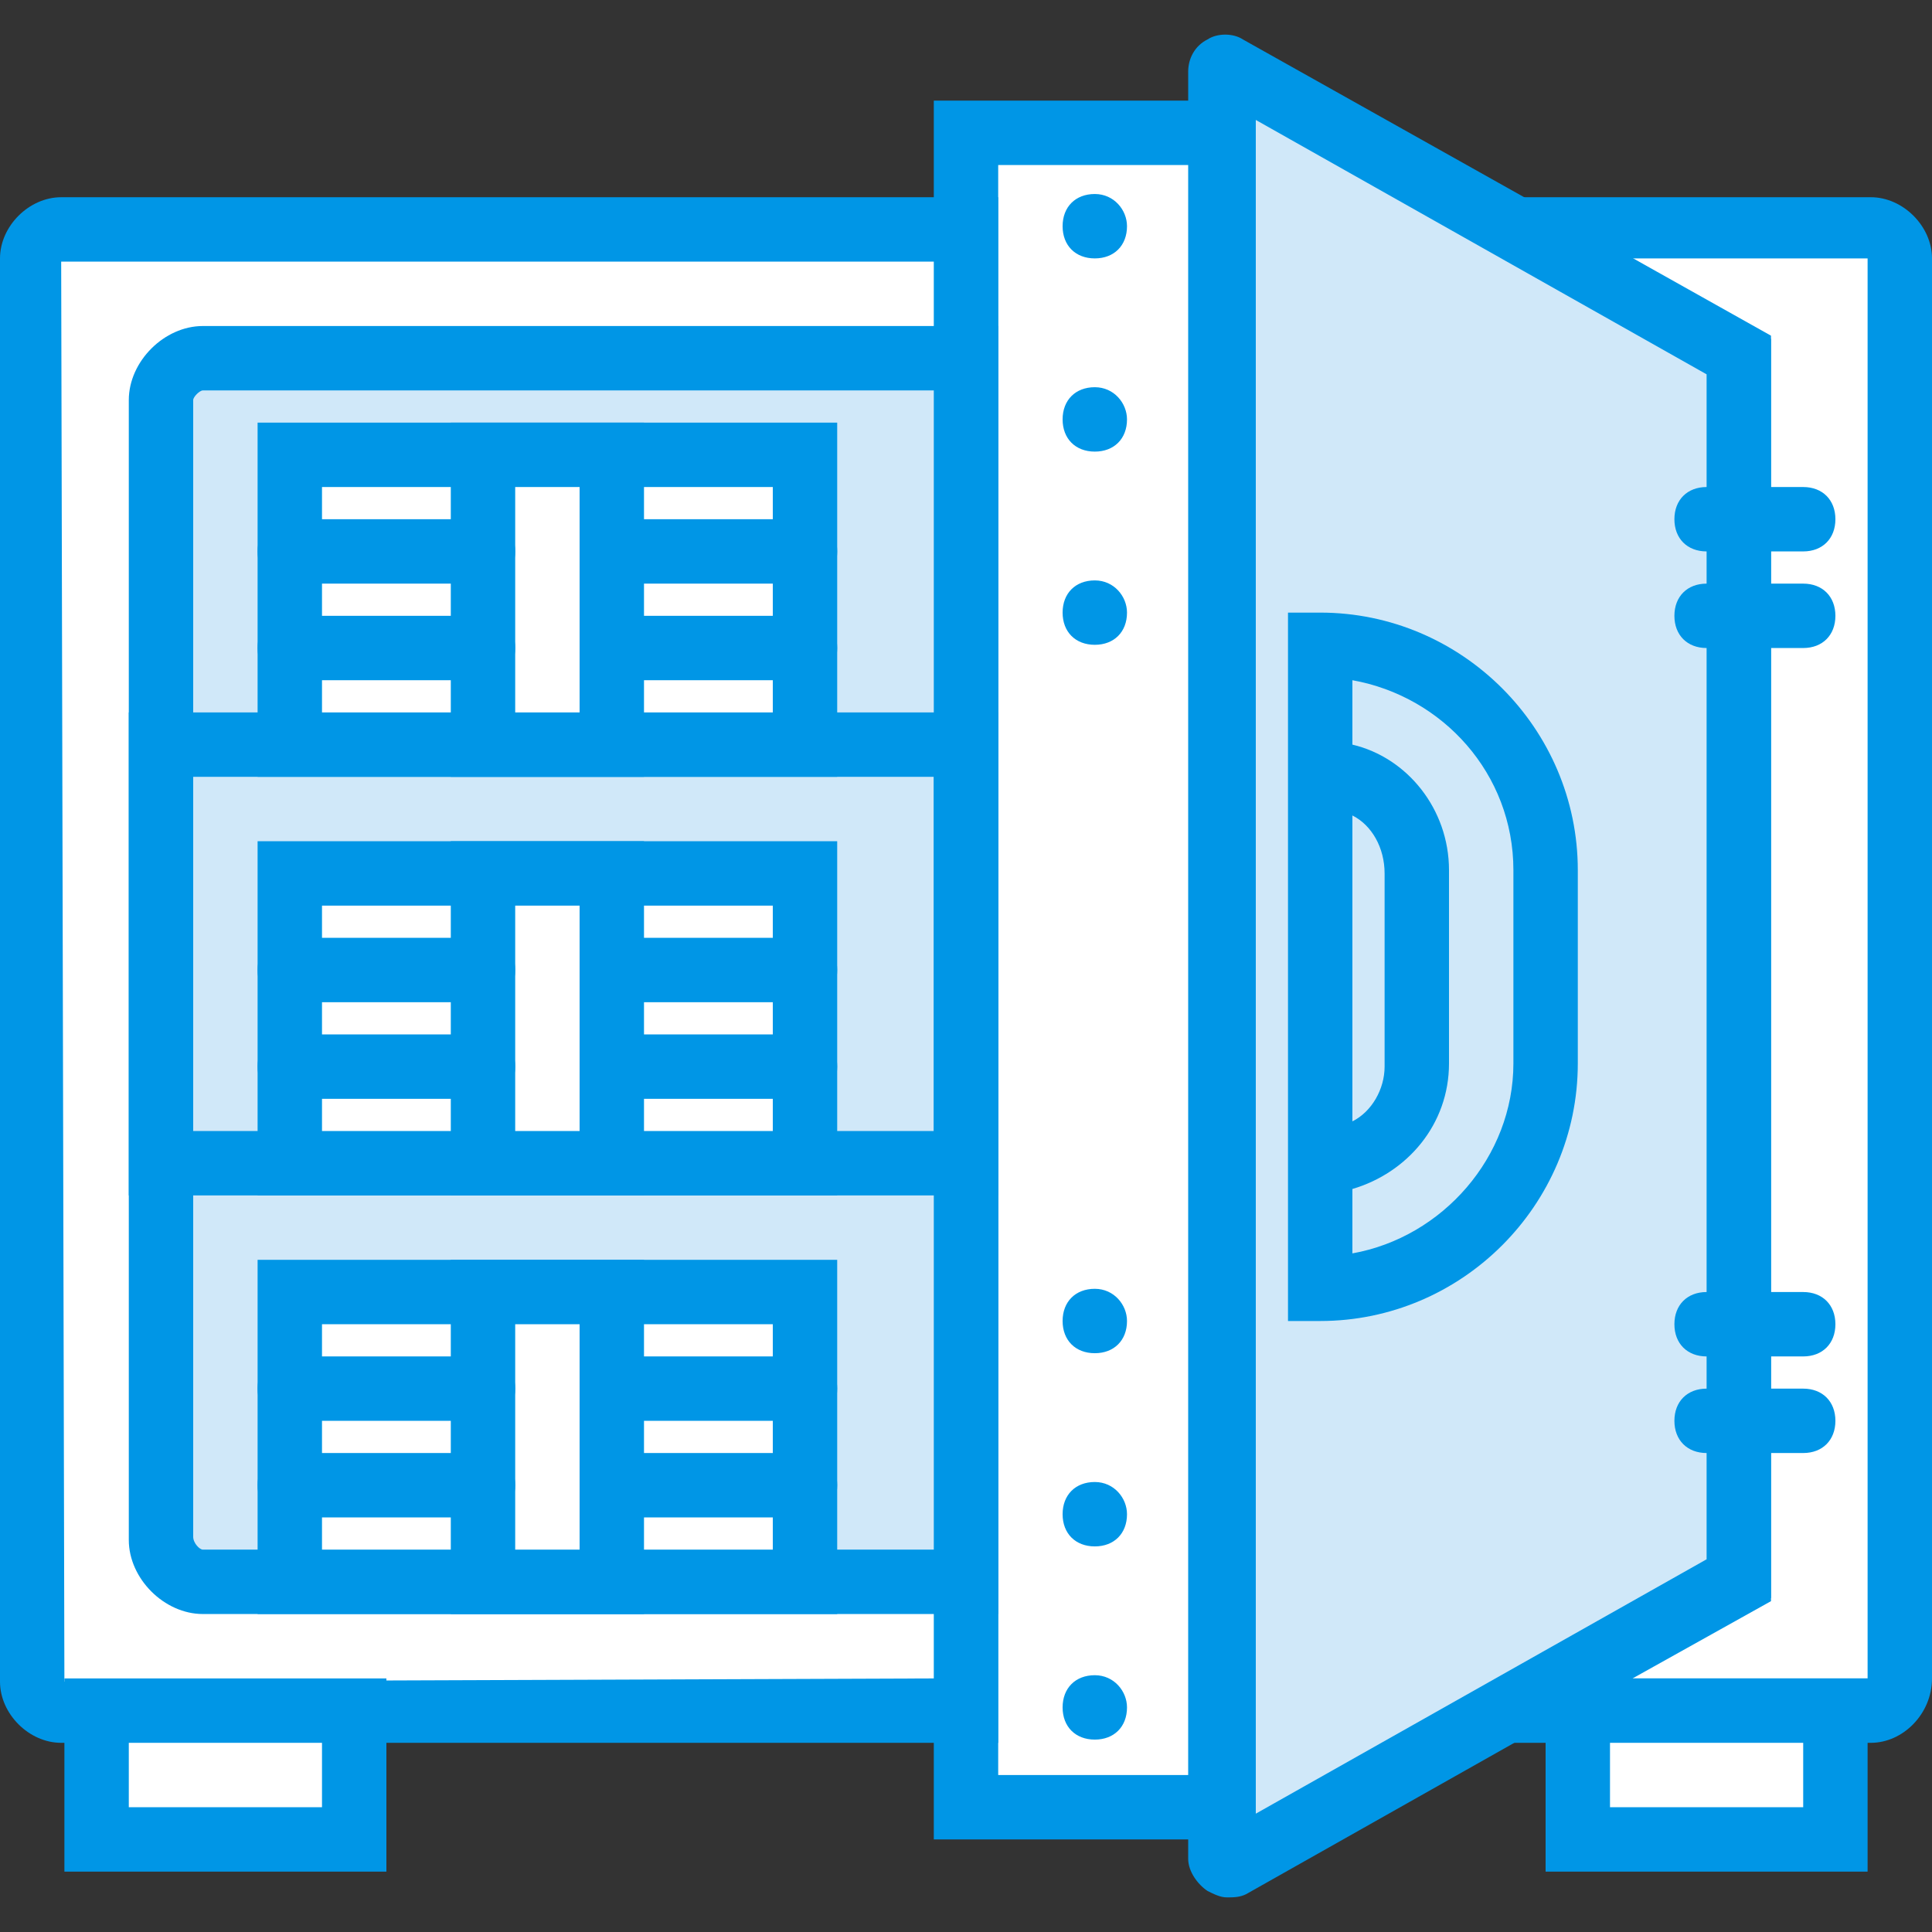
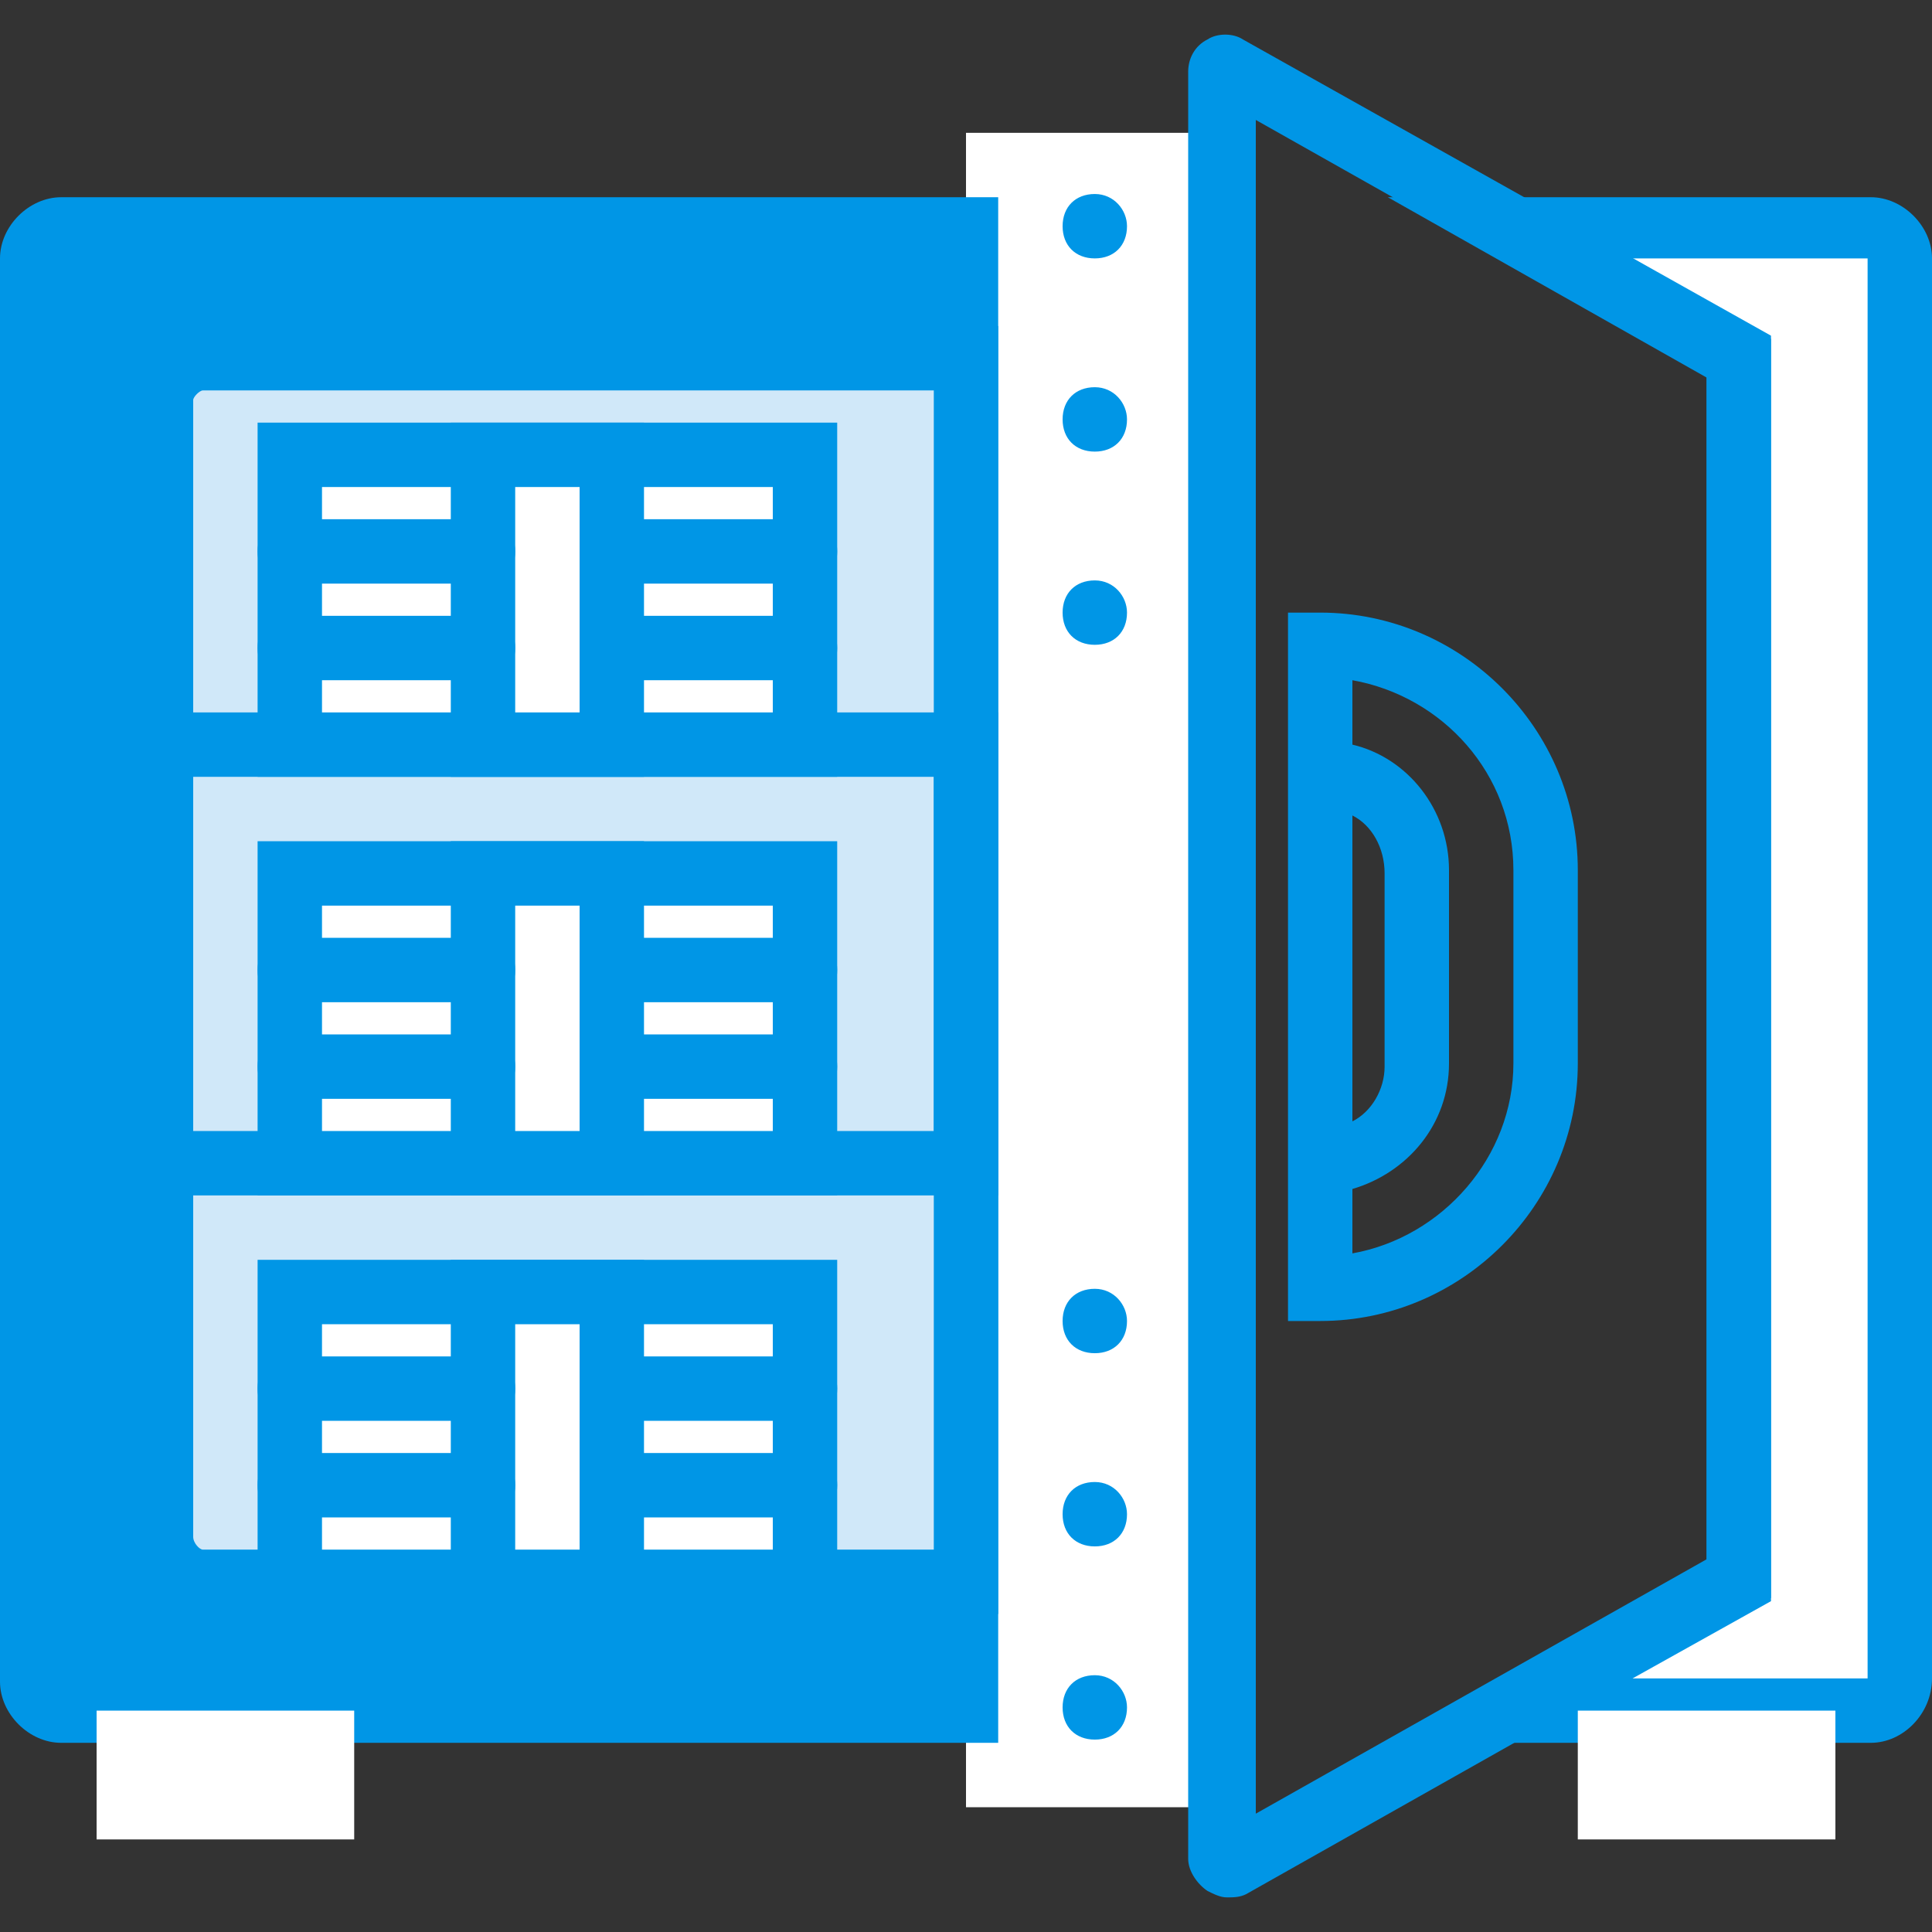
<svg xmlns="http://www.w3.org/2000/svg" height="800px" width="800px" version="1.1" id="Layer_1" viewBox="0 0 512 512" xml:space="preserve">
  <rect x="0" y="0" width="512" height="512" fill="#333333" stroke="none" />
  <g transform="translate(1)">
    <polygon style="fill:#FFFFFF;" points="255,35.2 323.267,35.2 323.267,478.933 255,478.933  " />
-     <path style="fill:#0096E6;" d="M331.8,487.467h-85.333v-460.8H331.8V487.467z M263.533,470.4h51.2V43.733h-51.2V470.4z" />
    <path style="fill:#FFFFFF;" d="M255,60.8H15.213c-4.267,0-7.68,3.413-7.68,7.68V444.8c0,5.12,3.413,8.533,7.68,8.533H255V60.8   L255,60.8z" />
-     <path style="fill:#0096E6;" d="M263.533,461.867H15.213C6.68,461.867-1,454.187-1,445.653V68.48c0-8.533,7.68-16.213,16.213-16.213   h248.32V461.867z M15.213,69.333l0.853,376.32l230.4-0.853V69.333H15.213z" />
+     <path style="fill:#0096E6;" d="M263.533,461.867H15.213C6.68,461.867-1,454.187-1,445.653V68.48c0-8.533,7.68-16.213,16.213-16.213   h248.32V461.867z M15.213,69.333l230.4-0.853V69.333H15.213z" />
    <path style="fill:#FFFFFF;" d="M399.213,60.8L459.8,94.933V419.2l-60.587,34.133h95.573c4.267,0,7.68-3.413,7.68-7.68V68.48   c0-4.267-3.413-7.68-7.68-7.68H399.213L399.213,60.8z" />
    <path style="fill:#0096E6;" d="M494.787,461.867h-128l84.48-47.787V100.053l-84.48-47.787h128c8.533,0,16.213,7.68,16.213,16.213   V444.8C511,454.187,503.32,461.867,494.787,461.867z M431.64,444.8h62.293V68.48H431.64l36.693,21.333V424.32L431.64,444.8z" />
-     <path style="fill:#D0E8F9;" d="M323.267,18.987V493.44c0,0.853,0.853,0.853,1.707,0.853L459.8,418.347V94.08L324.973,18.133   C324.12,18.133,323.267,18.133,323.267,18.987L323.267,18.987z" />
    <path style="fill:#0096E6;" d="M324.12,502.827c-1.707,0-3.413-0.853-5.12-1.707c-2.56-1.707-5.12-5.12-5.12-8.533v-473.6   c0-3.413,1.707-6.827,5.12-8.533c2.56-1.707,6.827-1.707,9.387,0L468.333,88.96v334.507L329.24,501.973   C327.533,502.827,325.827,502.827,324.12,502.827z M331.8,31.787V480.64l119.467-67.413V99.2L331.8,31.787z" />
    <path style="fill:#D0E8F9;" d="M255,94.933H52.76c-5.973,0-11.093,5.12-11.093,11.093v301.227c0,6.827,5.12,11.947,11.093,11.947   H255V94.933L255,94.933z" />
    <g>
      <path style="fill:#0096E6;" d="M263.533,427.733H52.76c-10.24,0-19.627-9.387-19.627-19.627v-302.08    c0-10.24,9.387-19.627,19.627-19.627h210.773V427.733z M52.76,103.467c-0.853,0-2.56,1.707-2.56,2.56v301.227    c0,1.707,1.707,3.413,2.56,3.413h193.707v-307.2H52.76z" />
-       <path style="fill:#0096E6;" d="M476.867,385.067h-25.6c-5.12,0-8.533-3.413-8.533-8.533s3.413-8.533,8.533-8.533h25.6    c5.12,0,8.533,3.413,8.533,8.533S481.987,385.067,476.867,385.067z M476.867,359.467h-25.6c-5.12,0-8.533-3.413-8.533-8.533    s3.413-8.533,8.533-8.533h25.6c5.12,0,8.533,3.413,8.533,8.533S481.987,359.467,476.867,359.467z M476.867,171.733h-25.6    c-5.12,0-8.533-3.413-8.533-8.533s3.413-8.533,8.533-8.533h25.6c5.12,0,8.533,3.413,8.533,8.533S481.987,171.733,476.867,171.733z     M476.867,146.133h-25.6c-5.12,0-8.533-3.413-8.533-8.533c0-5.12,3.413-8.533,8.533-8.533h25.6c5.12,0,8.533,3.413,8.533,8.533    C485.4,142.72,481.987,146.133,476.867,146.133z" />
    </g>
    <polygon style="fill:#FFFFFF;" points="24.6,453.333 92.867,453.333 92.867,487.467 24.6,487.467  " />
-     <path style="fill:#0096E6;" d="M101.4,496H16.067v-51.2H101.4V496z M33.133,478.933h51.2v-17.067h-51.2V478.933z" />
    <polygon style="fill:#FFFFFF;" points="417.133,453.333 485.4,453.333 485.4,487.467 417.133,487.467  " />
    <g>
-       <path style="fill:#0096E6;" d="M493.933,496H408.6v-51.2h85.333V496z M425.667,478.933h51.2v-17.067h-51.2V478.933z" />
      <path style="fill:#0096E6;" d="M297.667,59.947c0,5.12-3.413,8.533-8.533,8.533c-5.12,0-8.533-3.413-8.533-8.533    s3.413-8.533,8.533-8.533C294.253,51.413,297.667,55.68,297.667,59.947" />
      <path style="fill:#0096E6;" d="M297.667,111.147c0,5.12-3.413,8.533-8.533,8.533c-5.12,0-8.533-3.413-8.533-8.533    s3.413-8.533,8.533-8.533C294.253,102.613,297.667,106.88,297.667,111.147" />
      <path style="fill:#0096E6;" d="M297.667,401.28c0,5.12-3.413,8.533-8.533,8.533c-5.12,0-8.533-3.413-8.533-8.533    c0-5.12,3.413-8.533,8.533-8.533C294.253,392.747,297.667,397.013,297.667,401.28" />
      <path style="fill:#0096E6;" d="M297.667,350.08c0,5.12-3.413,8.533-8.533,8.533c-5.12,0-8.533-3.413-8.533-8.533    c0-5.12,3.413-8.533,8.533-8.533C294.253,341.547,297.667,345.813,297.667,350.08" />
      <path style="fill:#0096E6;" d="M297.667,162.347c0,5.12-3.413,8.533-8.533,8.533c-5.12,0-8.533-3.413-8.533-8.533    c0-5.12,3.413-8.533,8.533-8.533C294.253,153.813,297.667,158.08,297.667,162.347" />
      <path style="fill:#0096E6;" d="M297.667,452.48c0,5.12-3.413,8.533-8.533,8.533c-5.12,0-8.533-3.413-8.533-8.533    s3.413-8.533,8.533-8.533C294.253,443.947,297.667,448.213,297.667,452.48" />
      <path style="fill:#0096E6;" d="M348.867,350.08h-8.533V162.347h8.533c37.547,0,68.267,30.72,68.267,68.267v51.2    C417.133,319.36,386.413,350.08,348.867,350.08z M357.4,315.093v17.067c23.893-4.267,42.667-25.6,42.667-50.347v-51.2    c0-25.6-18.773-46.08-42.667-50.347v17.067c14.507,3.413,25.6,17.067,25.6,33.28v51.2C383,298.027,371.907,310.827,357.4,315.093z     M357.4,216.107v81.067c5.12-2.56,8.533-8.533,8.533-14.507v-51.2C365.933,224.64,362.52,218.667,357.4,216.107z M263.533,316.8    h-230.4v-128h230.4V316.8z M50.2,299.733h196.267v-93.867H50.2V299.733z" />
    </g>
    <polygon style="fill:#FFFFFF;" points="75.8,120.533 212.333,120.533 212.333,197.333 75.8,197.333  " />
    <path style="fill:#0096E6;" d="M220.867,205.867h-153.6V112h153.6V205.867z M84.333,188.8H203.8v-59.733H84.333V188.8z" />
    <polygon style="fill:#FFFFFF;" points="127,120.533 161.133,120.533 161.133,197.333 127,197.333  " />
    <g>
      <path style="fill:#0096E6;" d="M169.667,205.867h-51.2V112h51.2V205.867z M135.533,188.8H152.6v-59.733h-17.067V188.8z" />
      <path style="fill:#0096E6;" d="M212.333,180.267h-51.2c-5.12,0-8.533-3.413-8.533-8.533c0-5.12,3.413-8.533,8.533-8.533h51.2    c5.12,0,8.533,3.413,8.533,8.533C220.867,176.853,217.453,180.267,212.333,180.267z M127,180.267H75.8    c-5.12,0-8.533-3.413-8.533-8.533c0-5.12,3.413-8.533,8.533-8.533H127c5.12,0,8.533,3.413,8.533,8.533    C135.533,176.853,132.12,180.267,127,180.267z M212.333,154.667h-51.2c-5.12,0-8.533-3.413-8.533-8.533    c0-5.12,3.413-8.533,8.533-8.533h51.2c5.12,0,8.533,3.413,8.533,8.533C220.867,151.253,217.453,154.667,212.333,154.667z     M127,154.667H75.8c-5.12,0-8.533-3.413-8.533-8.533c0-5.12,3.413-8.533,8.533-8.533H127c5.12,0,8.533,3.413,8.533,8.533    C135.533,151.253,132.12,154.667,127,154.667z" />
    </g>
    <polygon style="fill:#FFFFFF;" points="75.8,231.467 212.333,231.467 212.333,308.267 75.8,308.267  " />
    <path style="fill:#0096E6;" d="M220.867,316.8h-153.6v-93.867h153.6V316.8z M84.333,299.733H203.8V240H84.333V299.733z" />
    <polygon style="fill:#FFFFFF;" points="127,231.467 161.133,231.467 161.133,308.267 127,308.267  " />
    <g>
      <path style="fill:#0096E6;" d="M169.667,316.8h-51.2v-93.867h51.2V316.8z M135.533,299.733H152.6V240h-17.067V299.733z" />
      <path style="fill:#0096E6;" d="M212.333,291.2h-51.2c-5.12,0-8.533-3.413-8.533-8.533s3.413-8.533,8.533-8.533h51.2    c5.12,0,8.533,3.413,8.533,8.533S217.453,291.2,212.333,291.2z M127,291.2H75.8c-5.12,0-8.533-3.413-8.533-8.533    s3.413-8.533,8.533-8.533H127c5.12,0,8.533,3.413,8.533,8.533S132.12,291.2,127,291.2z M212.333,265.6h-51.2    c-5.12,0-8.533-3.413-8.533-8.533s3.413-8.533,8.533-8.533h51.2c5.12,0,8.533,3.413,8.533,8.533S217.453,265.6,212.333,265.6z     M127,265.6H75.8c-5.12,0-8.533-3.413-8.533-8.533s3.413-8.533,8.533-8.533H127c5.12,0,8.533,3.413,8.533,8.533    S132.12,265.6,127,265.6z" />
    </g>
    <polygon style="fill:#FFFFFF;" points="75.8,342.4 212.333,342.4 212.333,419.2 75.8,419.2  " />
    <path style="fill:#0096E6;" d="M220.867,427.733h-153.6v-93.867h153.6V427.733z M84.333,410.667H203.8v-59.733H84.333V410.667z" />
    <polygon style="fill:#FFFFFF;" points="127,342.4 161.133,342.4 161.133,419.2 127,419.2  " />
    <g>
      <path style="fill:#0096E6;" d="M169.667,427.733h-51.2v-93.867h51.2V427.733z M135.533,410.667H152.6v-59.733h-17.067V410.667z" />
      <path style="fill:#0096E6;" d="M212.333,402.133h-51.2c-5.12,0-8.533-3.413-8.533-8.533c0-5.12,3.413-8.533,8.533-8.533h51.2    c5.12,0,8.533,3.413,8.533,8.533C220.867,398.72,217.453,402.133,212.333,402.133z M127,402.133H75.8    c-5.12,0-8.533-3.413-8.533-8.533c0-5.12,3.413-8.533,8.533-8.533H127c5.12,0,8.533,3.413,8.533,8.533    C135.533,398.72,132.12,402.133,127,402.133z M212.333,376.533h-51.2c-5.12,0-8.533-3.413-8.533-8.533    c0-5.12,3.413-8.533,8.533-8.533h51.2c5.12,0,8.533,3.413,8.533,8.533C220.867,373.12,217.453,376.533,212.333,376.533z     M127,376.533H75.8c-5.12,0-8.533-3.413-8.533-8.533c0-5.12,3.413-8.533,8.533-8.533H127c5.12,0,8.533,3.413,8.533,8.533    C135.533,373.12,132.12,376.533,127,376.533z" />
    </g>
  </g>
</svg>